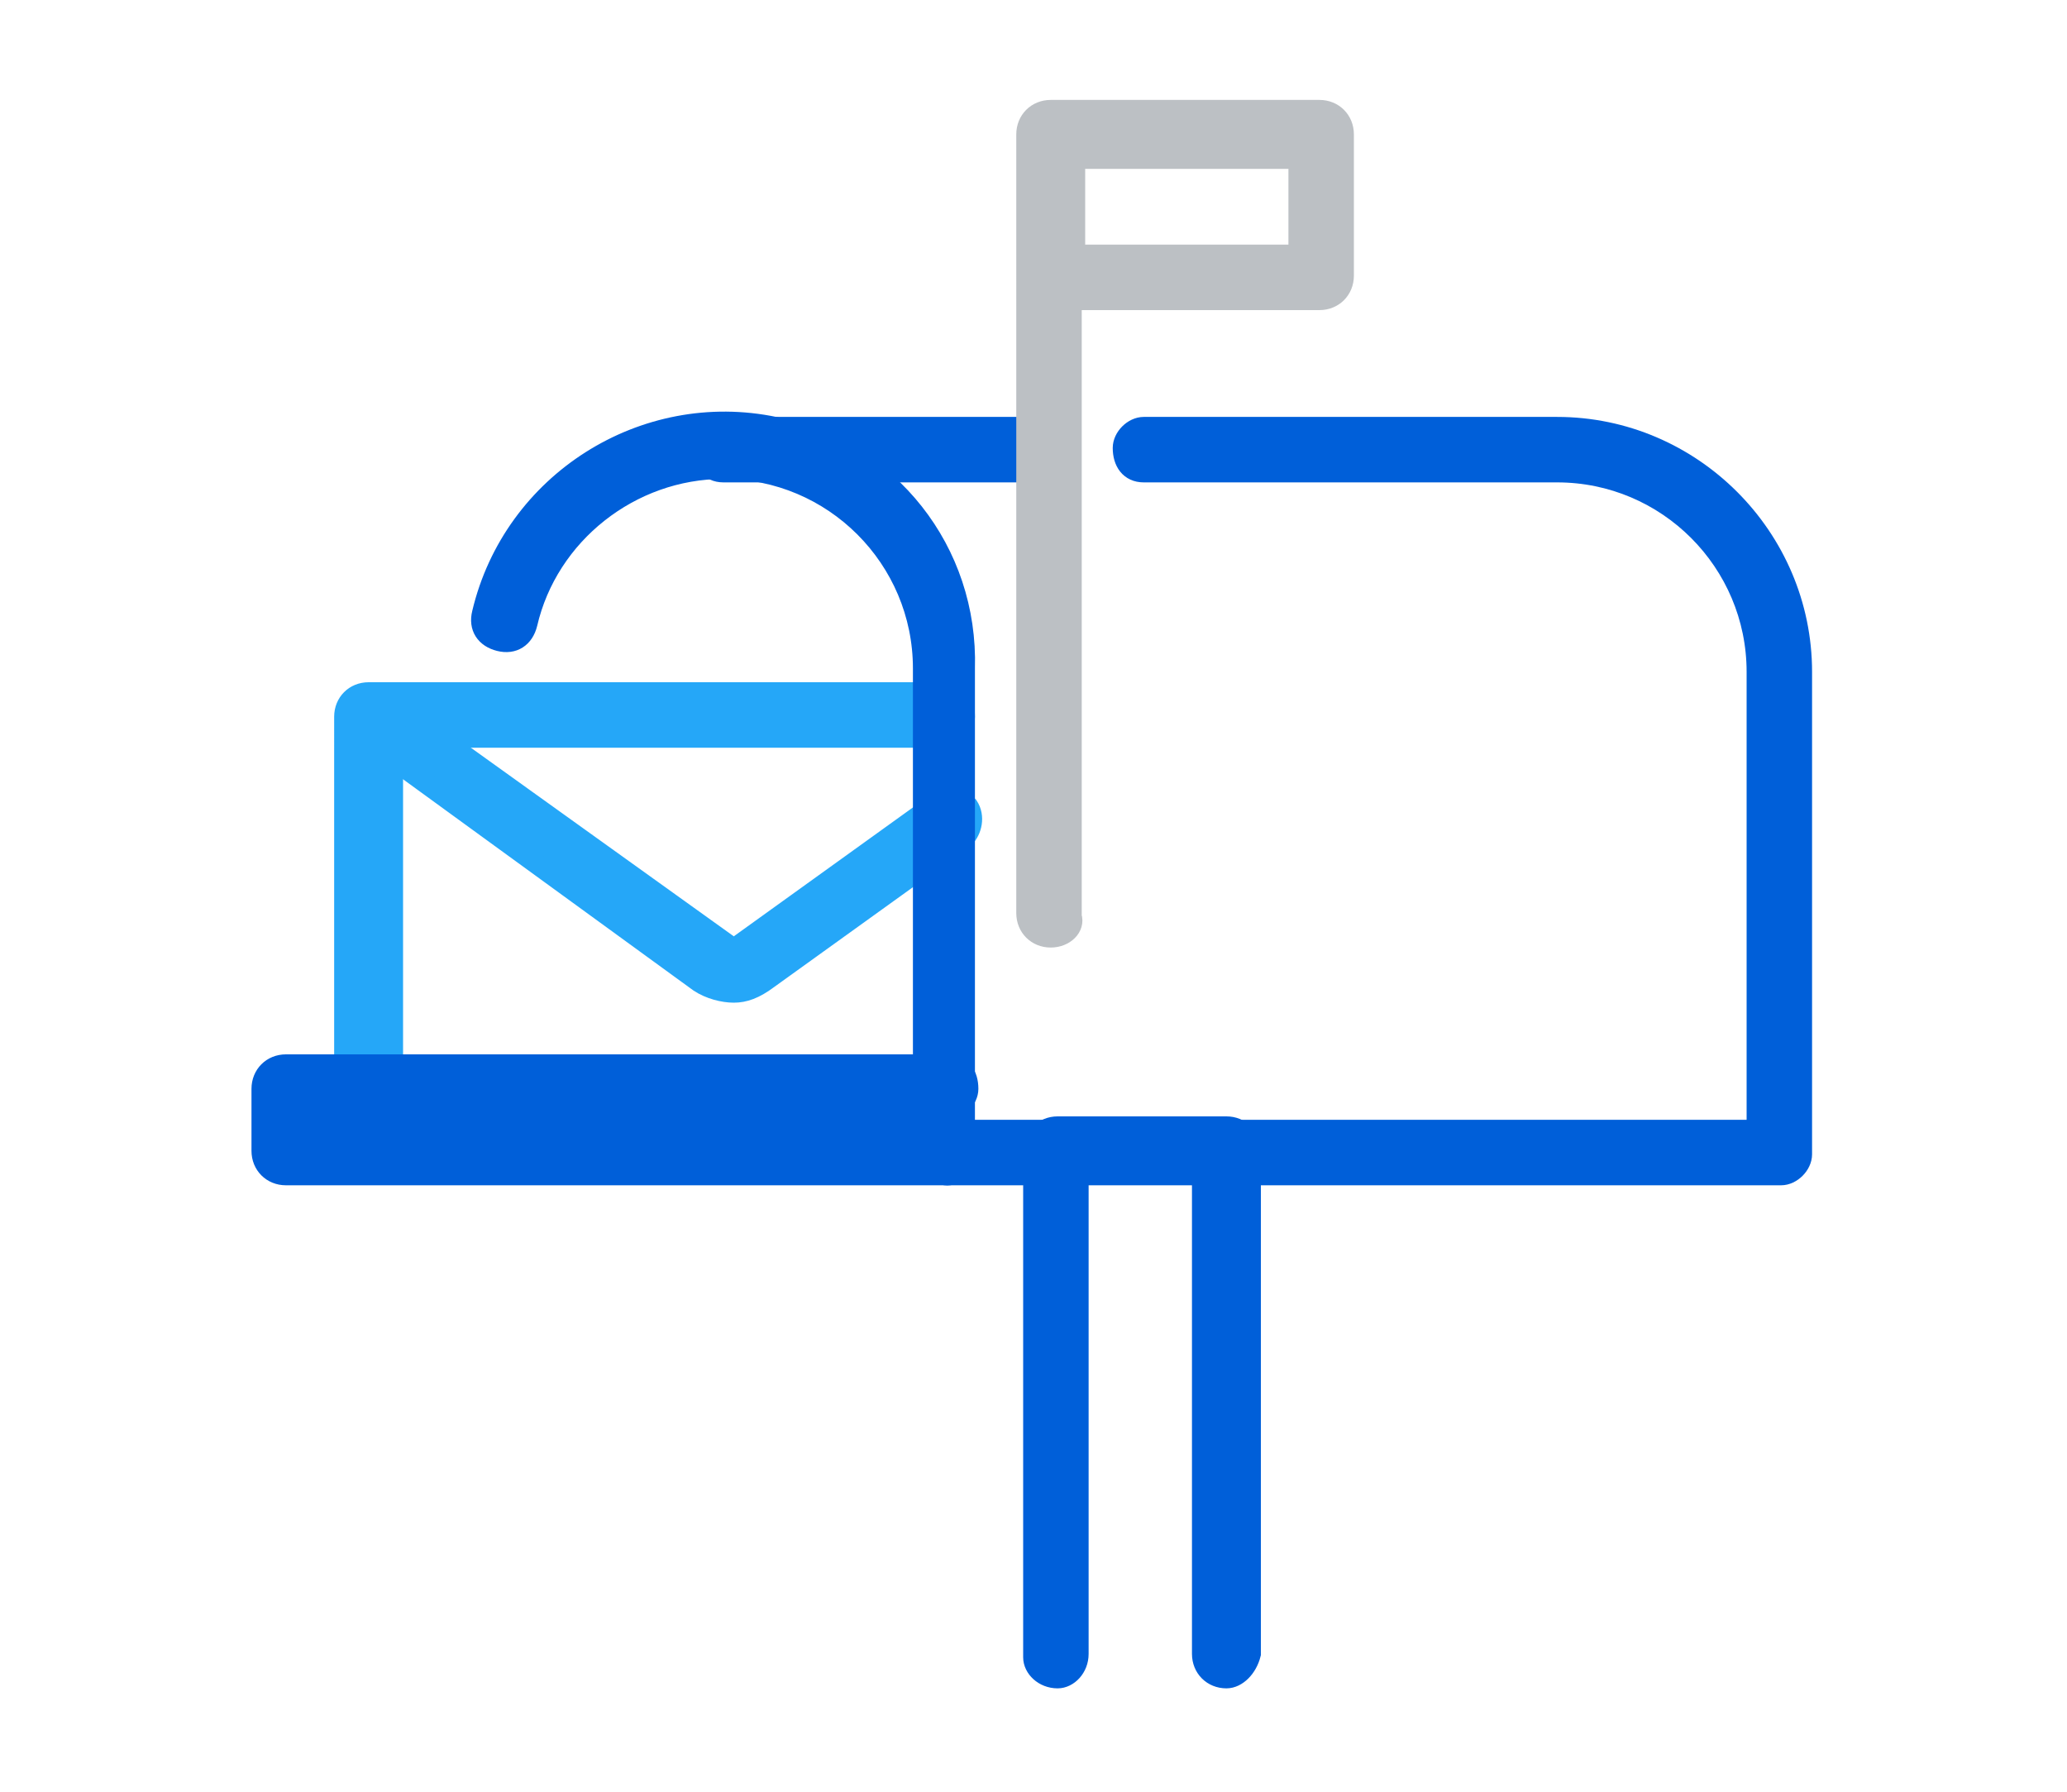
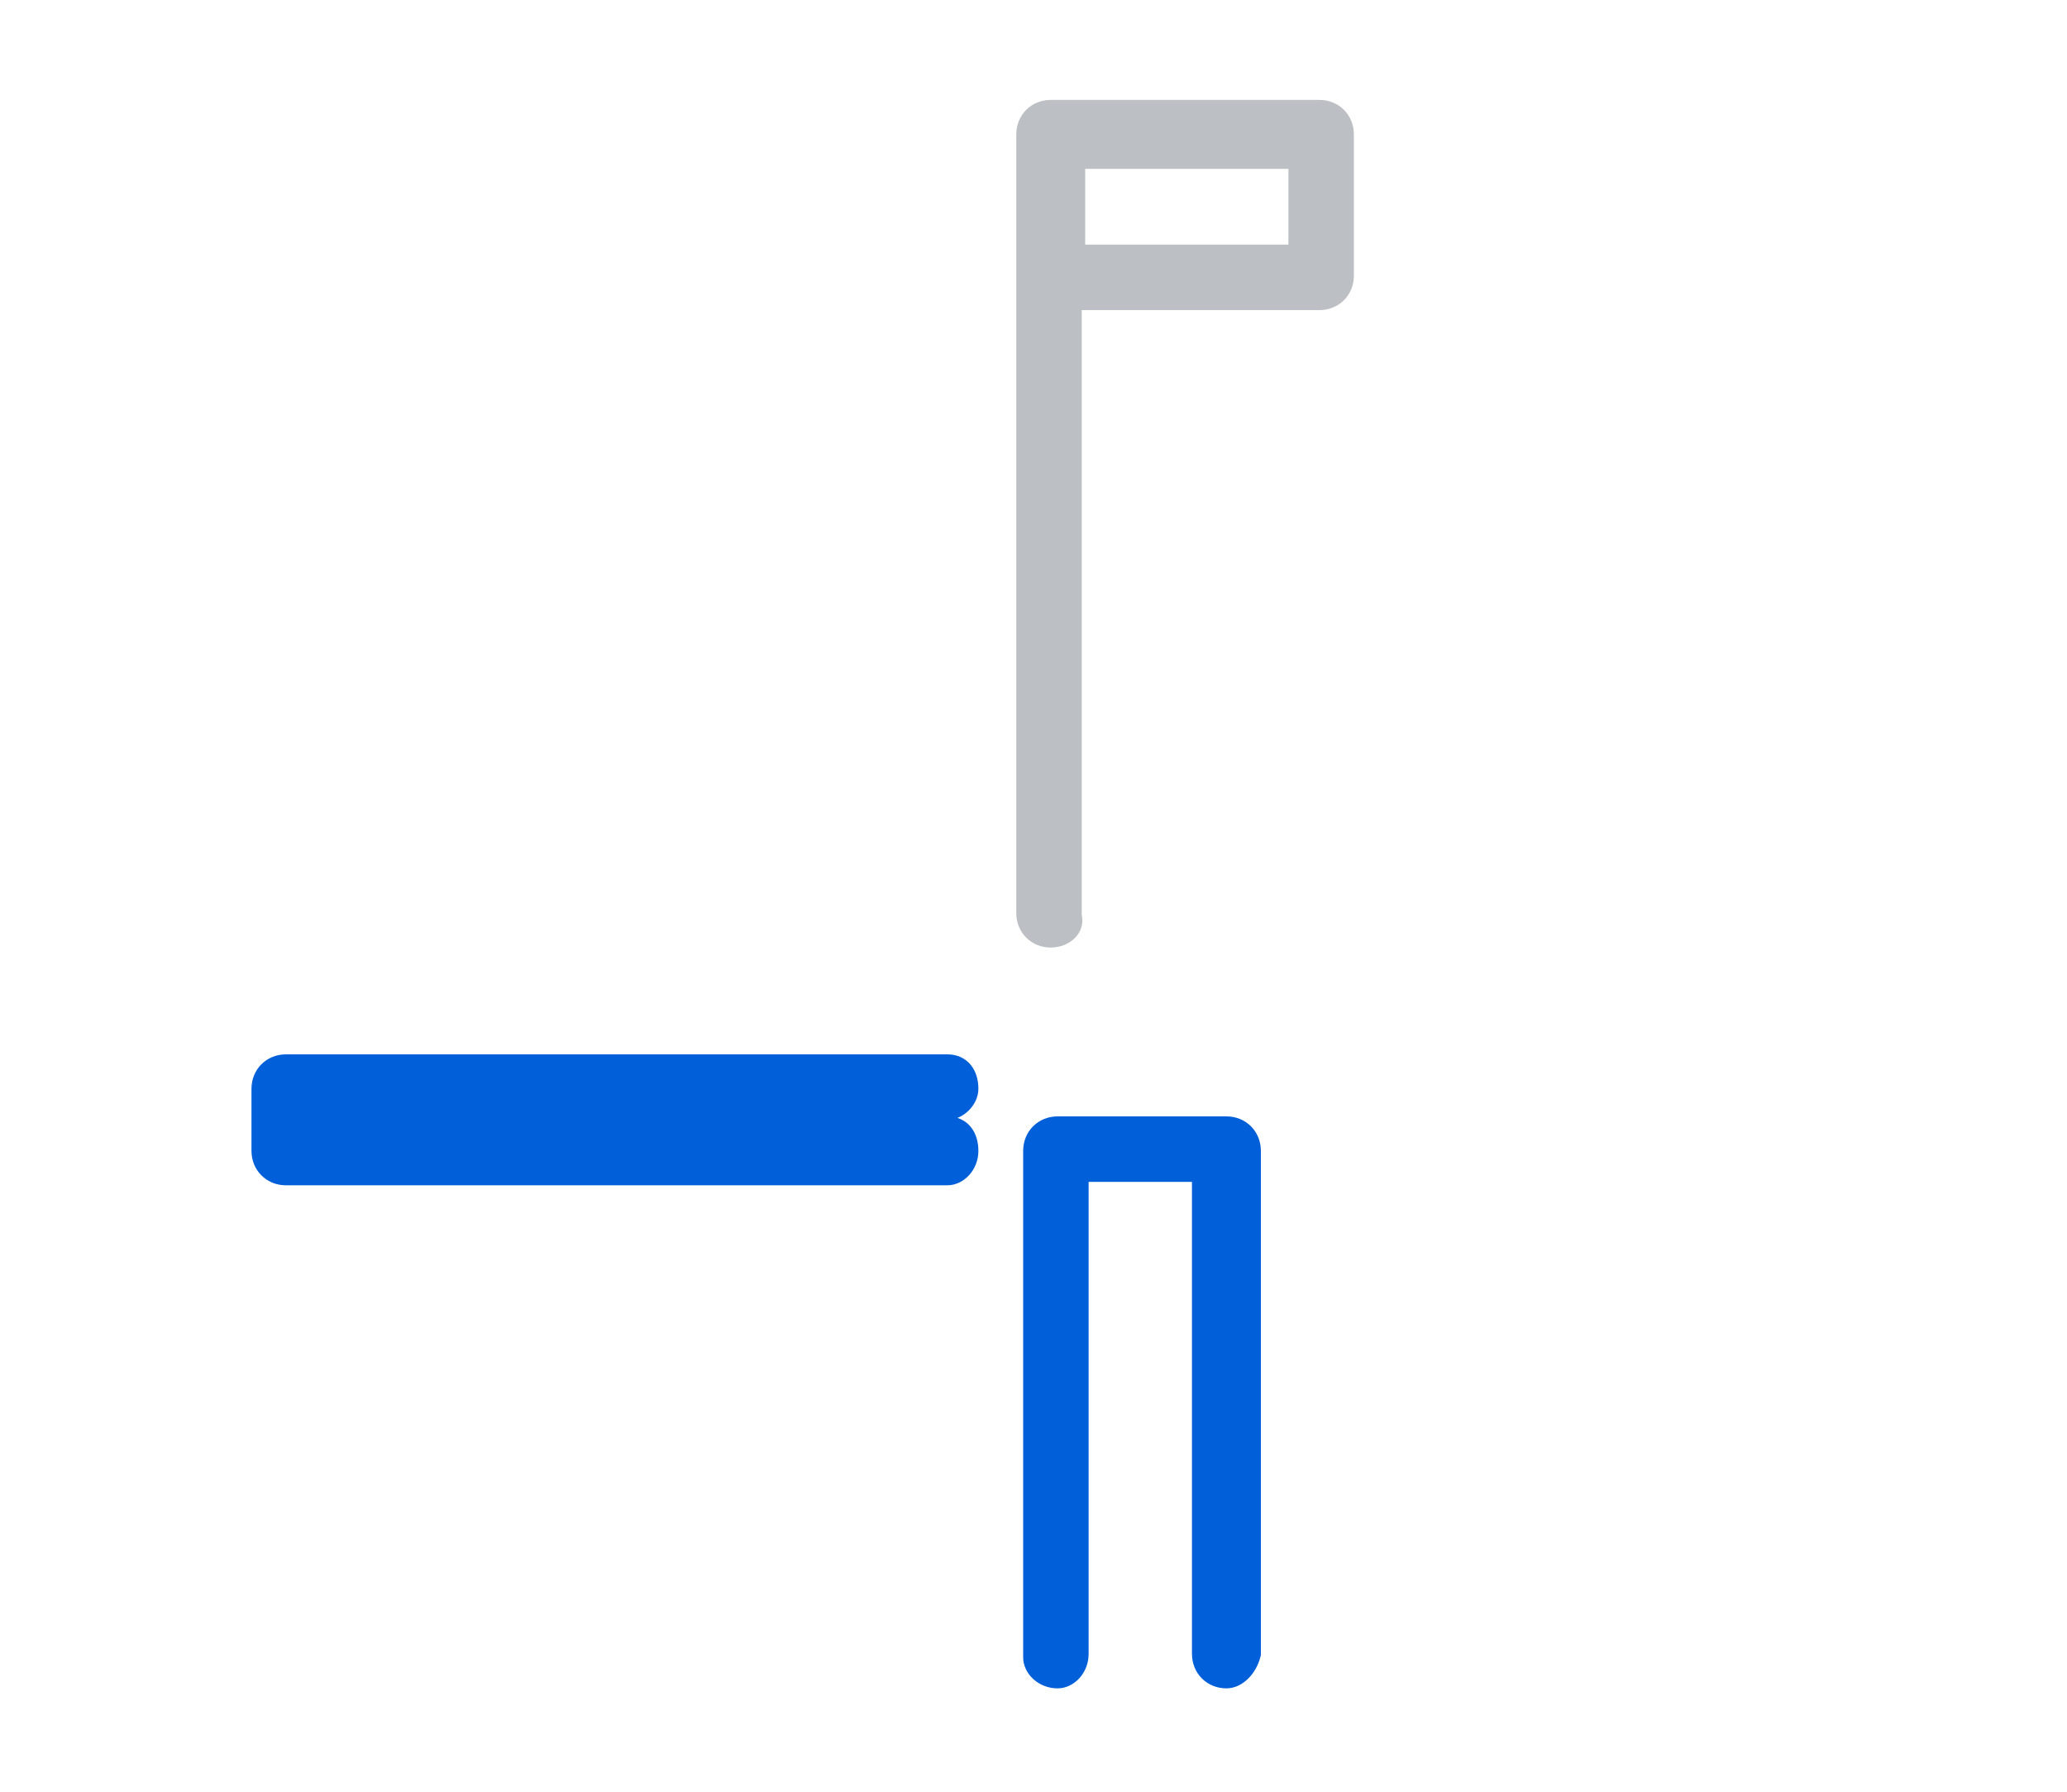
<svg xmlns="http://www.w3.org/2000/svg" version="1.1" id="Layer_1" x="0px" y="0px" viewBox="0 0 60 52" style="enable-background:new 0 0 60 52;" xml:space="preserve">
  <style type="text/css">
	.st0{fill:#25A7F8;stroke:#25A7F8;stroke-width:0.6;}
	.st1{fill:#005FD9;stroke:#005FD9;stroke-width:0.6;}
	.st2{fill:#BCC0C4;stroke:#BCC0C4;stroke-width:0.6;}
</style>
  <g id="Group_1062" transform="translate(0.3 0.3)">
-     <path id="Path_8690" class="st0" d="M10.4,32c-0.4,0-0.7-0.3-0.7-0.7V20.5c0-0.4,0.3-0.7,0.7-0.7h0h16.7c0.4,0,0.6,0.3,0.6,0.7   c0,0.3-0.3,0.6-0.6,0.6H11.1v10.2C11.1,31.7,10.8,32,10.4,32L10.4,32" />
-     <path id="Path_8691" class="st0" d="M21,28.5c-0.3,0-0.7-0.1-1-0.3L10.1,21c-0.3-0.2-0.4-0.6-0.1-0.9c0.2-0.3,0.6-0.4,0.9-0.1l0,0   l9.9,7.1c0.1,0.1,0.3,0.1,0.4,0l5.7-4.1c0.3-0.2,0.7-0.1,0.9,0.1c0.2,0.3,0.1,0.7-0.1,0.9l-5.7,4.1C21.6,28.4,21.3,28.5,21,28.5" />
-     <path id="Path_8685" class="st1" d="M27.2,33.8c-0.4,0-0.7-0.3-0.7-0.7l0,0v-14c0-3.2-2.6-5.8-5.8-5.8c-2.7,0-5.1,1.9-5.7,4.5   c-0.1,0.4-0.4,0.6-0.8,0.5c-0.4-0.1-0.6-0.4-0.5-0.8l0,0c0.9-3.8,4.7-6.2,8.5-5.4c3.3,0.7,5.6,3.6,5.5,7v14   C27.8,33.5,27.6,33.8,27.2,33.8L27.2,33.8" />
-     <path id="Path_8686" class="st1" d="M51.4,33.8H27.2c-0.4,0-0.6-0.3-0.6-0.7c0-0.3,0.3-0.6,0.6-0.6h23.5V19.2   c0-3.2-2.6-5.8-5.8-5.8h-12c-0.4,0-0.6-0.3-0.6-0.7c0-0.3,0.3-0.6,0.6-0.6h12c3.9,0,7.1,3.2,7.1,7.1v14   C52,33.5,51.7,33.8,51.4,33.8L51.4,33.8" />
-     <path id="Path_8687" class="st1" d="M30.1,13.4h-9.4c-0.4,0-0.6-0.3-0.6-0.7c0-0.3,0.3-0.6,0.6-0.6h9.4c0.4,0,0.6,0.3,0.6,0.7   C30.7,13.1,30.4,13.3,30.1,13.4" />
    <path id="Path_8688" class="st2" d="M30.2,26.9c-0.4,0-0.7-0.3-0.7-0.7v0V3.6c0-0.4,0.3-0.7,0.7-0.7c0,0,0,0,0,0h7.8   c0.4,0,0.7,0.3,0.7,0.7c0,0,0,0,0,0v4.1c0,0.4-0.3,0.7-0.7,0.7l0,0h-7.2v17.9C30.9,26.6,30.6,26.9,30.2,26.9 M30.9,7.1h6.5V4.3   h-6.5V7.1z" />
    <path id="Path_8689" class="st1" d="M35.3,48.4c-0.4,0-0.7-0.3-0.7-0.7l0,0v-14H31v14c0,0.4-0.3,0.7-0.6,0.7   c-0.4,0-0.7-0.3-0.7-0.6c0,0,0,0,0-0.1V33.1c0-0.4,0.3-0.7,0.7-0.7l0,0h4.9c0.4,0,0.7,0.3,0.7,0.7l0,0v14.6   C35.9,48.1,35.6,48.4,35.3,48.4L35.3,48.4" />
    <path id="Path_8692" class="st1" d="M27.2,33.8H8c-0.4,0-0.7-0.3-0.7-0.7c0,0,0,0,0,0v-1.8c0-0.4,0.3-0.7,0.7-0.7c0,0,0,0,0,0h19.2   c0.4,0,0.6,0.3,0.6,0.7c0,0.3-0.3,0.6-0.6,0.6H8.7v0.5h18.5c0.4,0,0.6,0.3,0.6,0.7C27.8,33.5,27.5,33.8,27.2,33.8" />
  </g>
</svg>